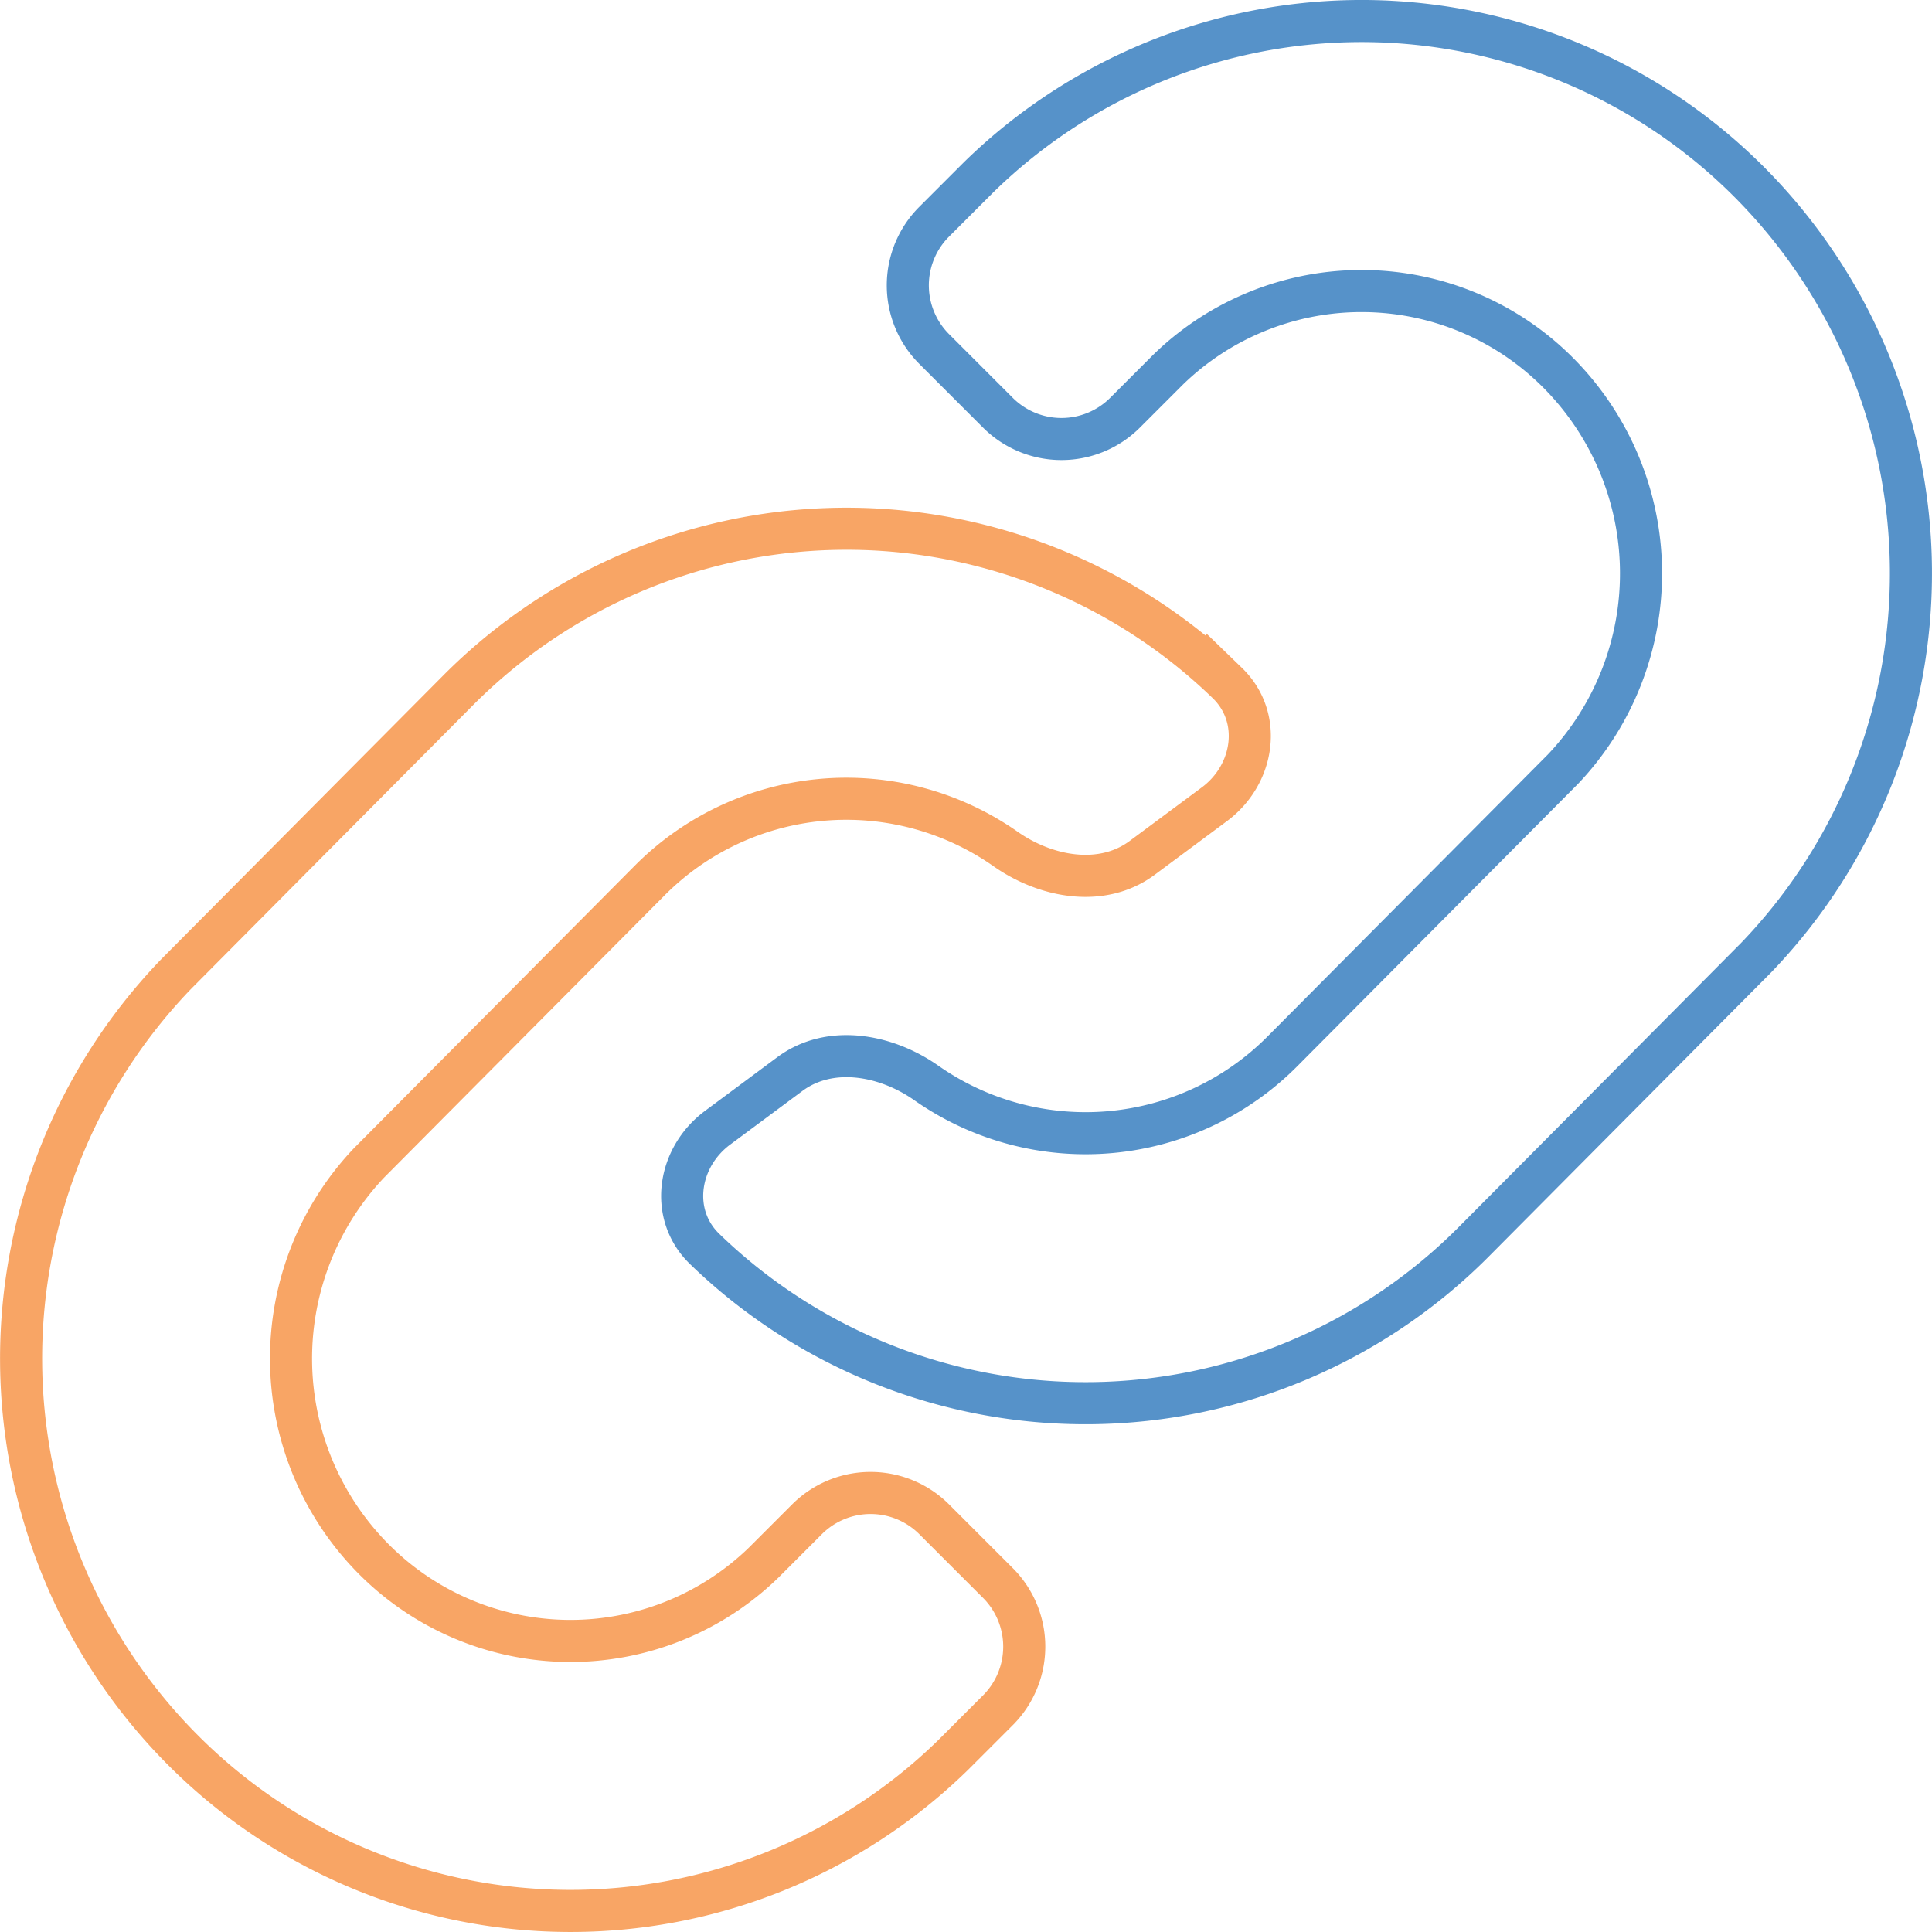
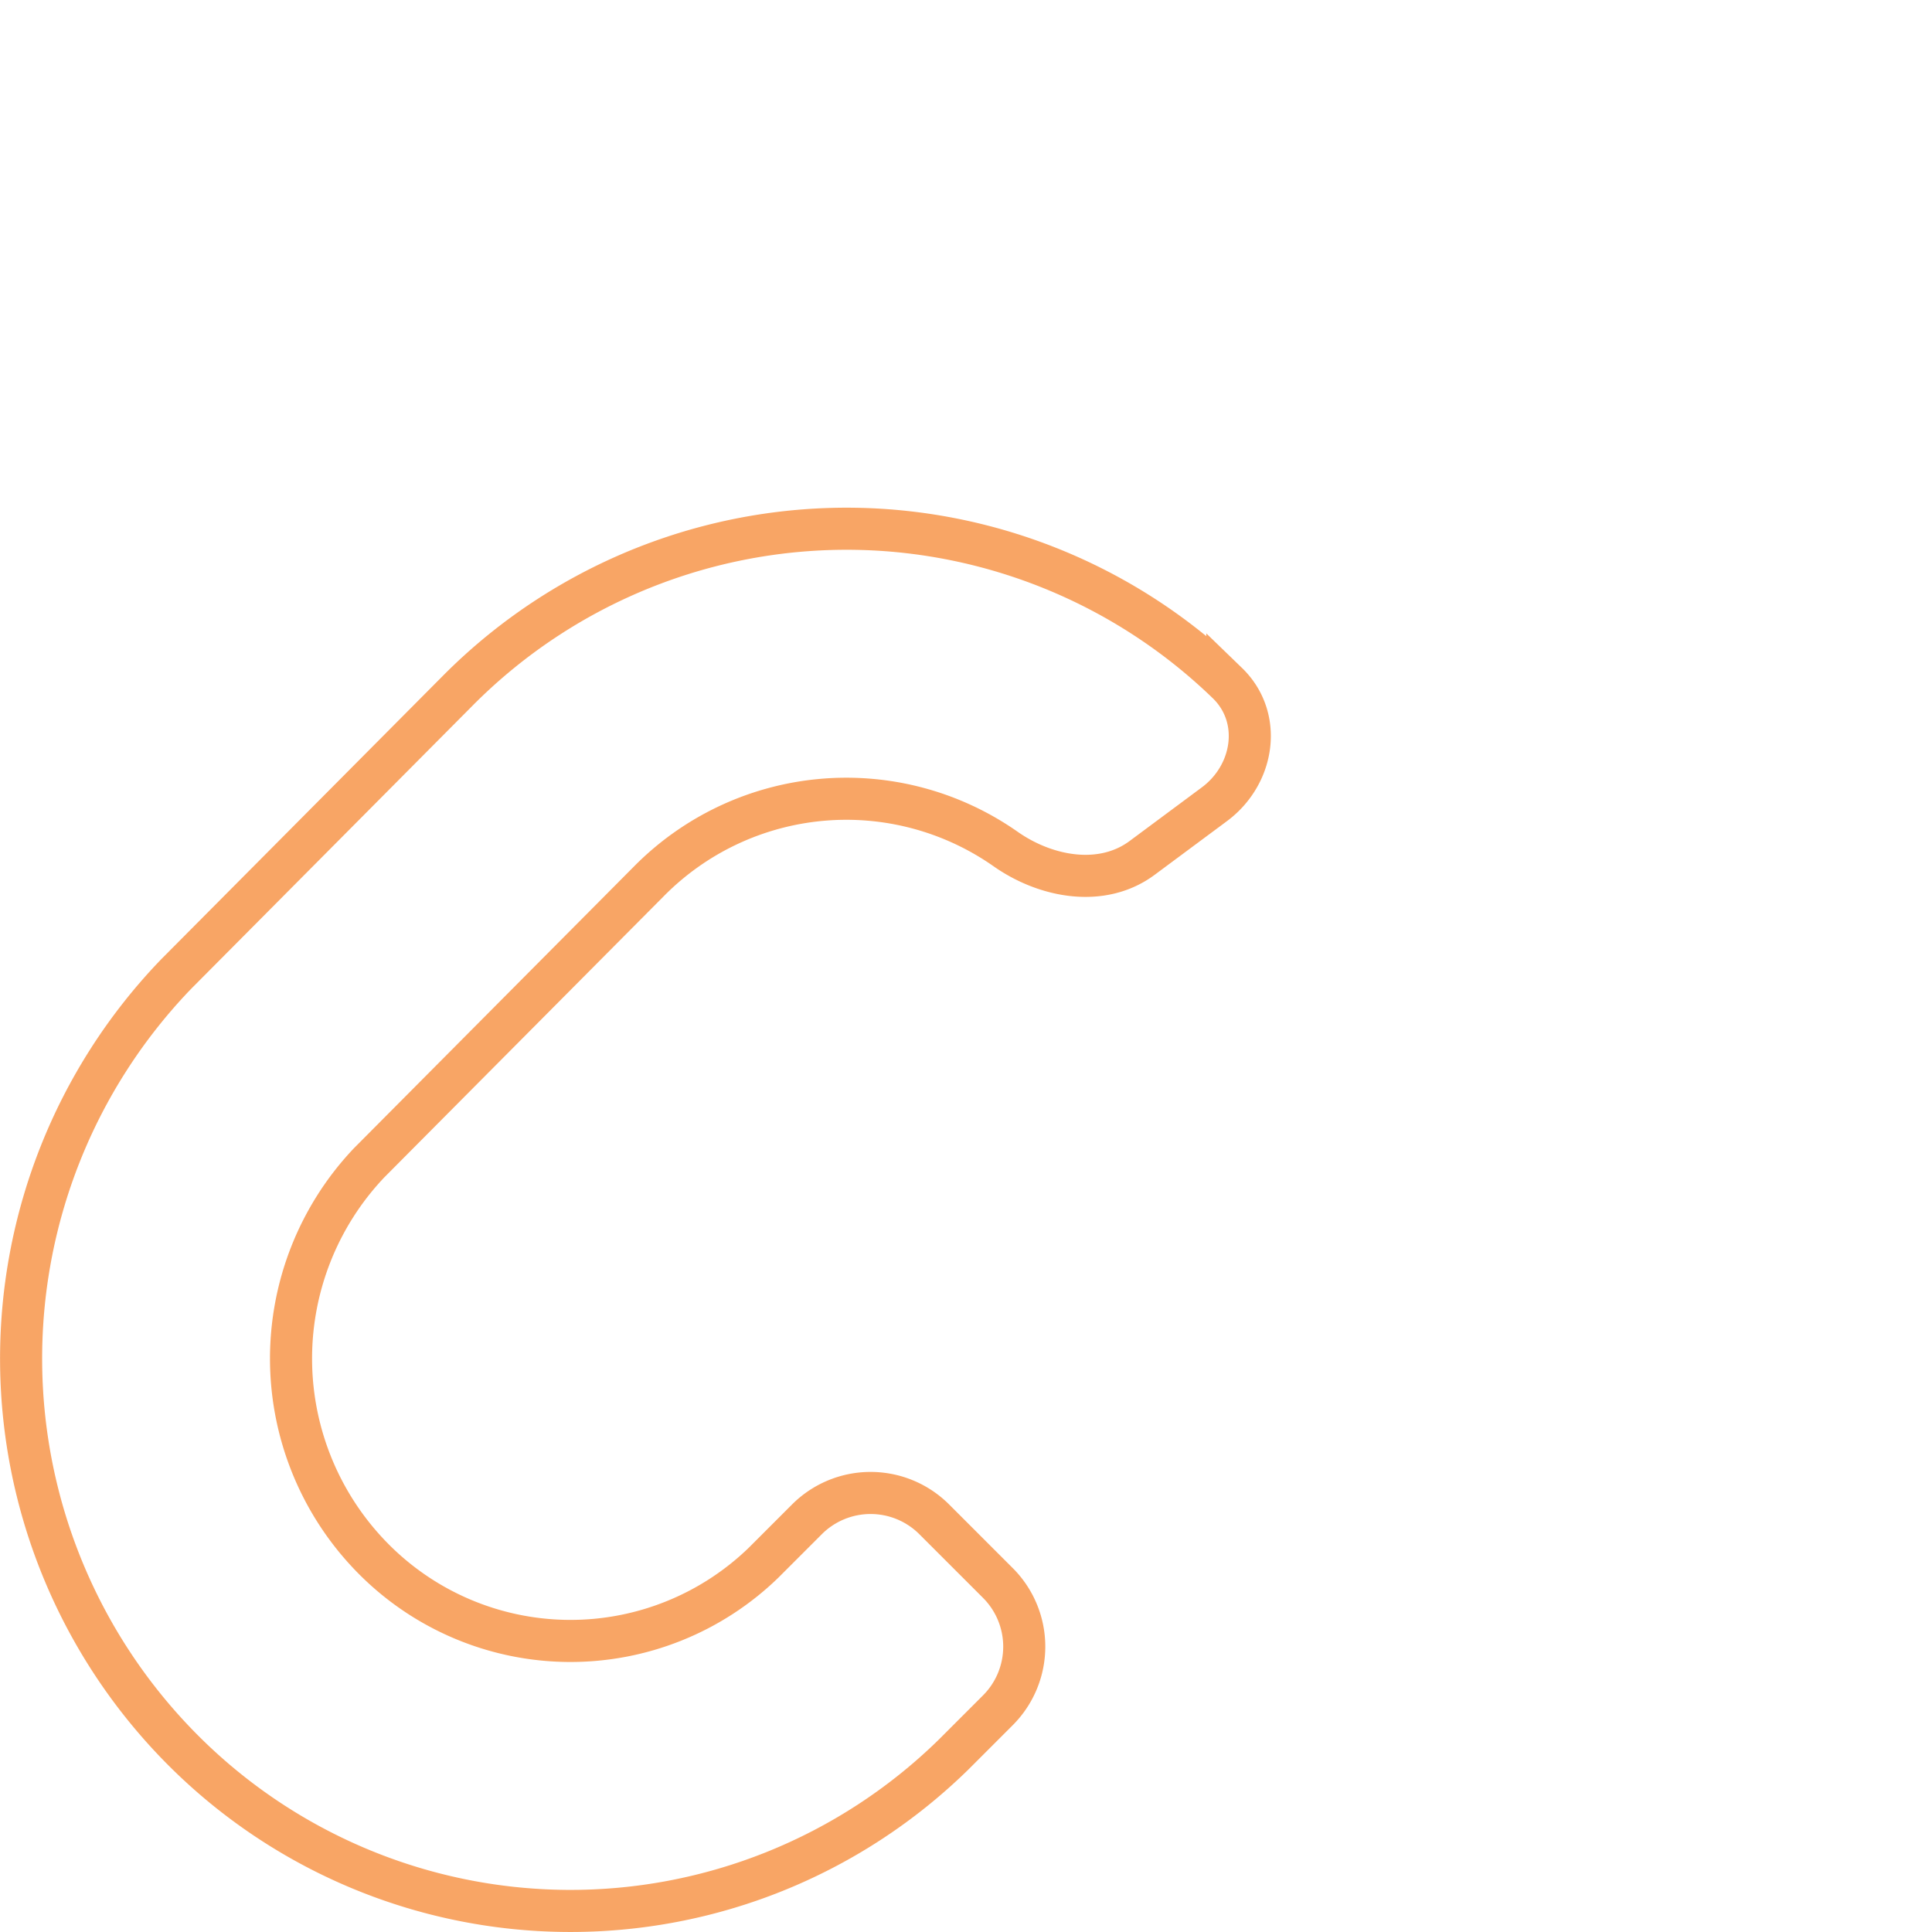
<svg xmlns="http://www.w3.org/2000/svg" width="183.643" height="183.643" viewBox="0 0 183.643 183.643">
  <g transform="translate(0.5 0.5)" opacity="0.8">
-     <path d="M73.875,1.5A52.078,52.078,0,0,0,37.107,16.269l-.127.125L32.8,20.575a8.555,8.555,0,0,0,0,12.1l6.049,6.049a8.554,8.554,0,0,0,12.1,0l4.112-4.112a26.366,26.366,0,0,1,37.113.382,27.037,27.037,0,0,1,.4,37.611L65.944,99.39a26.377,26.377,0,0,1-33.894,3.046c-3.868-2.712-9.178-3.658-12.971-.841l-6.867,5.1c-3.793,2.817-4.626,8.238-1.23,11.523a52.042,52.042,0,0,0,73.175-.749l26.7-26.866.159-.163a52.7,52.7,0,0,0-.636-73.532A52.089,52.089,0,0,0,73.875,1.5Z" transform="translate(55.497 0)" fill="none" stroke="#2c77bc" stroke-width="4" />
    <path d="M83.693,7.276a52.071,52.071,0,0,0-40.7,15.281l-26.7,26.866-.159.163a52.7,52.7,0,0,0,.636,73.532,52.031,52.031,0,0,0,73.274.64l.127-.125,4.181-4.181a8.555,8.555,0,0,0,0-12.1l-6.05-6.049a8.555,8.555,0,0,0-12.1,0l-4.112,4.112a26.365,26.365,0,0,1-37.113-.382,27.037,27.037,0,0,1-.4-37.611L61.2,40.637a26.368,26.368,0,0,1,33.893-3.045c3.869,2.712,9.179,3.657,12.971.84l6.868-5.1c3.793-2.817,4.626-8.238,1.23-11.523A52.118,52.118,0,0,0,83.693,7.276Z" transform="translate(0 42.615)" fill="none" stroke="#f68e3e" stroke-width="4" />
  </g>
</svg>